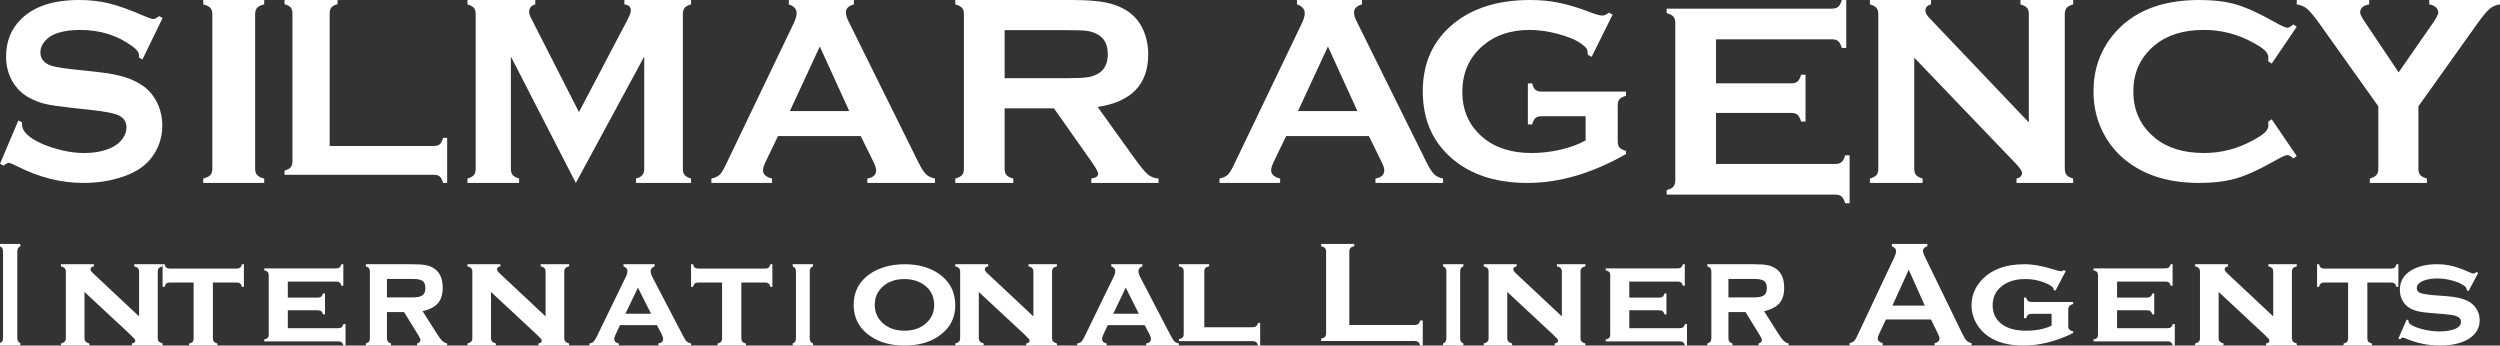
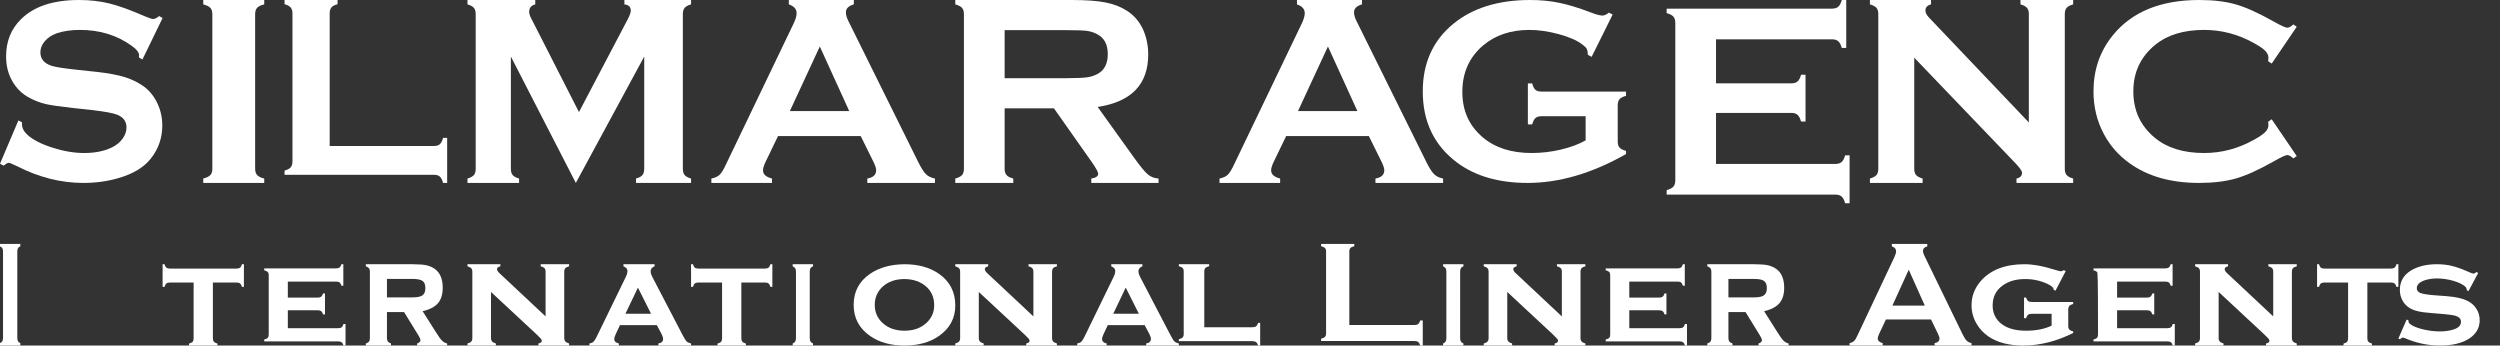
<svg xmlns="http://www.w3.org/2000/svg" width="123" height="17" viewBox="0 0 123 17" fill="none">
  <rect x="0" y="0" width="123" height="17" fill="#333333" stroke="none" />
  <path d="M8 0.885L7.007 2.928L6.836 2.826C6.84 2.785 6.842 2.75 6.842 2.724C6.842 2.581 6.723 2.425 6.488 2.26C5.763 1.734 4.913 1.472 3.937 1.472C3.505 1.472 3.124 1.526 2.793 1.637C2.554 1.723 2.36 1.849 2.21 2.021C2.062 2.19 1.987 2.375 1.987 2.574C1.987 2.902 2.176 3.126 2.554 3.243C2.749 3.304 3.168 3.367 3.812 3.436L4.77 3.538C5.338 3.601 5.801 3.688 6.153 3.799C6.505 3.909 6.815 4.064 7.088 4.263C7.365 4.472 7.583 4.745 7.744 5.084C7.904 5.425 7.985 5.787 7.985 6.173C7.985 6.784 7.796 7.328 7.419 7.804C7.077 8.236 6.546 8.557 5.825 8.763C5.288 8.922 4.713 9 4.099 9C2.997 9 1.91 8.724 0.835 8.175C0.608 8.064 0.473 8.01 0.427 8.01C0.375 8.01 0.292 8.058 0.177 8.149L0 8.056L0.904 5.926L1.081 6.015C1.081 6.052 1.081 6.08 1.081 6.098C1.081 6.289 1.168 6.465 1.341 6.625C1.606 6.87 2.016 7.083 2.568 7.261C3.122 7.439 3.647 7.528 4.143 7.528C4.684 7.528 5.146 7.433 5.528 7.242C5.74 7.135 5.909 6.994 6.034 6.818C6.161 6.643 6.223 6.458 6.223 6.267C6.223 5.978 6.075 5.772 5.778 5.648C5.569 5.564 5.151 5.486 4.52 5.414L3.578 5.312C2.949 5.242 2.501 5.177 2.241 5.117C1.981 5.056 1.72 4.956 1.46 4.819C1.089 4.628 0.798 4.342 0.587 3.96C0.396 3.614 0.3 3.219 0.3 2.774C0.3 2.038 0.541 1.431 1.027 0.951C1.662 0.317 2.616 0 3.889 0C4.42 0 4.917 0.056 5.376 0.169C5.836 0.282 6.409 0.488 7.098 0.79C7.333 0.888 7.477 0.936 7.531 0.936C7.617 0.936 7.715 0.888 7.829 0.79L8 0.886V0.885Z" fill="white" />
  <path d="M10.447 8.303V0.69C10.447 0.558 10.414 0.457 10.349 0.387C10.284 0.317 10.168 0.259 10 0.216V0H13V0.216C12.832 0.256 12.716 0.31 12.651 0.385C12.587 0.457 12.553 0.558 12.553 0.69V8.303C12.553 8.44 12.587 8.543 12.654 8.615C12.721 8.69 12.836 8.744 13 8.784V9H10V8.784C10.168 8.739 10.284 8.683 10.349 8.613C10.414 8.543 10.447 8.44 10.447 8.303Z" fill="white" />
  <path d="M16.22 7.182H21.352C21.48 7.182 21.576 7.152 21.64 7.094C21.705 7.036 21.76 6.933 21.799 6.782H22V9H21.799C21.76 8.85 21.705 8.746 21.64 8.688C21.576 8.63 21.48 8.6 21.352 8.6H14V8.394C14.146 8.351 14.247 8.297 14.303 8.231C14.36 8.164 14.389 8.065 14.389 7.934V0.666C14.389 0.535 14.36 0.436 14.303 0.37C14.247 0.303 14.146 0.247 14 0.206V0H16.608V0.206C16.462 0.245 16.362 0.297 16.305 0.368C16.249 0.436 16.22 0.535 16.22 0.666V7.182V7.182Z" fill="white" />
  <path d="M28.331 9L25.135 2.782V8.303C25.135 8.44 25.165 8.543 25.224 8.613C25.282 8.683 25.387 8.739 25.538 8.784V9H23V8.784C23.152 8.739 23.256 8.683 23.315 8.613C23.373 8.543 23.404 8.44 23.404 8.303V0.69C23.404 0.558 23.373 0.457 23.315 0.387C23.256 0.317 23.152 0.259 23 0.216V0H26.335V0.216C26.135 0.268 26.035 0.389 26.035 0.578C26.035 0.666 26.066 0.767 26.124 0.882L28.485 5.514L30.878 0.96C30.984 0.758 31.036 0.612 31.036 0.52C31.036 0.34 30.93 0.238 30.72 0.216V0H34V0.216C33.848 0.259 33.744 0.317 33.685 0.387C33.627 0.457 33.596 0.558 33.596 0.69V8.303C33.596 8.44 33.627 8.543 33.685 8.613C33.744 8.683 33.848 8.739 34 8.784V9H31.292V8.784C31.44 8.744 31.544 8.69 31.605 8.615C31.665 8.543 31.696 8.44 31.696 8.303V2.782L28.331 9Z" fill="white" />
  <path d="M42.347 6.693H38.279L37.666 7.963C37.582 8.141 37.539 8.278 37.539 8.379C37.539 8.575 37.688 8.71 37.983 8.784V9H35V8.784C35.176 8.748 35.311 8.687 35.404 8.6C35.496 8.512 35.602 8.341 35.719 8.087L39.036 1.178C39.142 0.958 39.194 0.783 39.194 0.65C39.194 0.448 39.068 0.304 38.811 0.216V0H42.009V0.216C41.747 0.29 41.618 0.421 41.618 0.605C41.618 0.731 41.659 0.877 41.742 1.039L45.175 7.968C45.321 8.262 45.447 8.462 45.558 8.57C45.669 8.678 45.815 8.748 46 8.784V9H42.672V8.784C42.962 8.735 43.107 8.6 43.107 8.375C43.107 8.28 43.062 8.143 42.974 7.963L42.347 6.693ZM41.783 5.465L40.335 2.287L38.861 5.465H41.783H41.783Z" fill="white" />
  <path d="M49.428 5.33V8.31C49.428 8.442 49.46 8.543 49.524 8.615C49.588 8.69 49.698 8.744 49.853 8.784V9H47V8.784C47.16 8.739 47.27 8.683 47.332 8.613C47.393 8.543 47.425 8.442 47.425 8.31V0.697C47.425 0.56 47.393 0.457 47.332 0.387C47.27 0.317 47.16 0.259 47 0.216V0H52.725C53.422 0 53.975 0.04 54.385 0.119C54.794 0.198 55.15 0.337 55.455 0.535C55.807 0.765 56.069 1.075 56.245 1.466C56.41 1.844 56.492 2.249 56.492 2.681C56.492 4.151 55.663 5.011 54.005 5.262L55.781 7.738C56.092 8.172 56.321 8.451 56.467 8.577C56.614 8.701 56.79 8.771 57 8.784V9H53.692V8.784C53.918 8.748 54.032 8.669 54.032 8.548C54.032 8.469 53.927 8.278 53.717 7.974L51.854 5.33H49.428V5.33ZM49.428 3.846H52.512C52.967 3.846 53.289 3.832 53.477 3.805C53.664 3.78 53.838 3.724 53.994 3.641C54.334 3.461 54.503 3.135 54.503 2.665C54.503 2.195 54.334 1.869 53.994 1.689C53.834 1.601 53.662 1.545 53.481 1.52C53.301 1.495 52.976 1.484 52.512 1.484H49.428V3.846Z" fill="white" />
  <path d="M67.347 6.693H63.279L62.666 7.963C62.582 8.141 62.539 8.278 62.539 8.379C62.539 8.575 62.688 8.71 62.983 8.784V9H60V8.784C60.176 8.748 60.311 8.687 60.404 8.6C60.496 8.512 60.602 8.341 60.719 8.087L64.037 1.178C64.142 0.958 64.194 0.783 64.194 0.65C64.194 0.448 64.068 0.304 63.811 0.216V0H67.009V0.216C66.747 0.29 66.618 0.421 66.618 0.605C66.618 0.731 66.659 0.877 66.742 1.039L70.175 7.968C70.321 8.262 70.448 8.462 70.558 8.57C70.668 8.678 70.815 8.748 71 8.784V9H67.672V8.784C67.963 8.735 68.107 8.6 68.107 8.375C68.107 8.28 68.062 8.143 67.974 7.963L67.347 6.693ZM66.783 5.465L65.335 2.287L63.861 5.465H66.783H66.783Z" fill="white" />
  <path d="M78.013 5.718H75.844C75.713 5.718 75.612 5.748 75.546 5.807C75.48 5.865 75.425 5.97 75.382 6.122H75.171V4.103H75.382C75.425 4.259 75.478 4.365 75.546 4.422C75.612 4.478 75.71 4.506 75.844 4.506H80V4.715C79.849 4.756 79.743 4.813 79.682 4.88C79.623 4.947 79.592 5.047 79.592 5.179V6.959C79.592 7.092 79.621 7.192 79.68 7.259C79.739 7.326 79.844 7.381 80 7.424V7.58C78.336 8.527 76.719 9 75.158 9C73.739 9 72.583 8.666 71.689 7.999C70.564 7.159 70 5.991 70 4.496C70 3.104 70.5 1.995 71.502 1.172C72.454 0.391 73.717 0 75.292 0C75.791 0 76.265 0.046 76.708 0.137C77.151 0.228 77.656 0.38 78.219 0.595C78.511 0.71 78.719 0.766 78.842 0.766C78.932 0.766 79.037 0.718 79.158 0.621L79.342 0.716L78.309 2.796L78.123 2.7C78.118 2.561 78.099 2.462 78.066 2.401C78.031 2.338 77.954 2.264 77.833 2.175C77.572 1.98 77.189 1.815 76.684 1.678C76.178 1.541 75.7 1.472 75.25 1.472C74.333 1.472 73.572 1.726 72.969 2.236C72.287 2.816 71.947 3.577 71.947 4.526C71.947 5.444 72.281 6.185 72.945 6.751C73.555 7.27 74.357 7.528 75.353 7.528C75.84 7.528 76.318 7.472 76.79 7.361C77.261 7.25 77.669 7.101 78.013 6.907V5.718V5.718Z" fill="white" />
  <path d="M84.428 5.556V8.066H90.298C90.433 8.066 90.536 8.034 90.607 7.972C90.677 7.91 90.737 7.801 90.78 7.641H91V10H90.78C90.737 9.84 90.677 9.73 90.607 9.668C90.536 9.607 90.433 9.575 90.298 9.575H82V9.355C82.16 9.309 82.27 9.252 82.332 9.181C82.393 9.111 82.425 9.005 82.425 8.866V1.134C82.425 0.995 82.393 0.889 82.332 0.819C82.27 0.748 82.16 0.688 82 0.645V0.425H90.133C90.268 0.425 90.371 0.393 90.442 0.332C90.513 0.268 90.572 0.158 90.616 0H90.835V2.359H90.616C90.572 2.202 90.513 2.092 90.442 2.028C90.371 1.966 90.268 1.934 90.136 1.934H84.428V4.101H88.133C88.265 4.101 88.368 4.069 88.439 4.008C88.51 3.946 88.57 3.836 88.613 3.676H88.832V5.981H88.613C88.569 5.825 88.51 5.716 88.439 5.651C88.368 5.587 88.265 5.555 88.133 5.555H84.428V5.556Z" fill="white" />
  <path d="M94.181 2.838V8.303C94.181 8.44 94.212 8.543 94.272 8.613C94.332 8.683 94.438 8.739 94.593 8.784V9H92V8.784C92.155 8.739 92.261 8.683 92.322 8.613C92.381 8.543 92.412 8.44 92.412 8.303V0.69C92.412 0.558 92.381 0.457 92.322 0.387C92.262 0.317 92.155 0.259 92 0.216V0H95.007V0.216C94.821 0.263 94.731 0.364 94.731 0.52C94.731 0.625 94.79 0.74 94.91 0.868L99.819 6.025V0.69C99.819 0.558 99.788 0.457 99.728 0.387C99.669 0.317 99.562 0.259 99.407 0.216V0H102V0.216C101.845 0.259 101.739 0.317 101.679 0.387C101.619 0.457 101.588 0.558 101.588 0.69V8.303C101.588 8.44 101.619 8.543 101.679 8.613C101.739 8.683 101.845 8.739 102 8.784V9H99.212V8.784C99.394 8.744 99.484 8.649 99.484 8.501C99.484 8.413 99.378 8.26 99.168 8.04L94.181 2.838L94.181 2.838Z" fill="white" />
  <path d="M111.768 5.868L113 7.678L112.832 7.793C112.711 7.682 112.611 7.628 112.534 7.628C112.457 7.628 112.238 7.728 111.881 7.932C111.139 8.351 110.514 8.635 110.006 8.781C109.499 8.926 108.896 9 108.196 9C106.803 9 105.66 8.674 104.766 8.025C104.241 7.648 103.826 7.179 103.523 6.619C103.174 5.976 103 5.271 103 4.496C103 3.443 103.313 2.529 103.938 1.752C104.878 0.584 106.3 0 108.203 0C108.903 0 109.503 0.072 110.004 0.217C110.503 0.36 111.13 0.645 111.881 1.068C112.238 1.268 112.457 1.365 112.534 1.365C112.612 1.365 112.711 1.311 112.832 1.201L113 1.316L111.768 3.128L111.594 3.013C111.603 2.946 111.607 2.889 111.607 2.842C111.607 2.72 111.554 2.605 111.446 2.496C111.338 2.388 111.146 2.258 110.868 2.106C110.104 1.682 109.294 1.472 108.439 1.472C107.428 1.472 106.623 1.721 106.022 2.219C105.314 2.8 104.96 3.56 104.96 4.5C104.96 5.44 105.314 6.2 106.022 6.782C106.623 7.279 107.428 7.528 108.439 7.528C109.294 7.528 110.104 7.316 110.868 6.892C111.146 6.74 111.338 6.61 111.446 6.502C111.554 6.393 111.607 6.278 111.607 6.154C111.607 6.109 111.603 6.052 111.594 5.989L111.768 5.868L111.768 5.868Z" fill="white" />
-   <path d="M118.986 5.229V8.303C118.986 8.438 119.018 8.541 119.079 8.613C119.142 8.683 119.25 8.739 119.405 8.784V9H116.595V8.784C116.748 8.739 116.856 8.683 116.919 8.613C116.982 8.541 117.013 8.438 117.013 8.303V5.229L114.101 1.142C113.851 0.792 113.655 0.558 113.511 0.436C113.369 0.315 113.198 0.243 113 0.216V0H116.563V0.216C116.268 0.263 116.119 0.4 116.119 0.623C116.119 0.702 116.209 0.875 116.392 1.143L118.013 3.56L119.691 1.143C119.872 0.884 119.962 0.708 119.962 0.616C119.962 0.517 119.924 0.43 119.845 0.358C119.764 0.286 119.658 0.238 119.52 0.216V9.34134e-05H123V0.216C122.802 0.243 122.631 0.315 122.489 0.436C122.345 0.558 122.149 0.792 121.899 1.143L118.987 5.229L118.986 5.229Z" fill="white" />
  <path d="M0.149 16.613V12.384C0.149 12.31 0.138 12.254 0.116 12.215C0.095 12.176 0.056 12.144 0 12.12V12H1V12.12C0.944 12.142 0.905 12.172 0.884 12.214C0.862 12.254 0.851 12.31 0.851 12.384V16.613C0.851 16.689 0.862 16.746 0.885 16.786C0.907 16.828 0.946 16.858 1 16.88V17H0V16.88C0.056 16.855 0.095 16.824 0.116 16.785C0.138 16.746 0.149 16.689 0.149 16.613V16.613Z" fill="white" />
-   <path d="M4.157 14.365V16.631C4.157 16.704 4.175 16.761 4.211 16.801C4.247 16.842 4.309 16.873 4.397 16.898V17H3V16.898C3.088 16.876 3.149 16.845 3.185 16.805C3.221 16.765 3.239 16.707 3.239 16.633V13.367C3.239 13.293 3.221 13.236 3.186 13.199C3.152 13.161 3.09 13.128 3 13.102V13H4.619V13.102C4.508 13.128 4.453 13.174 4.453 13.241C4.453 13.299 4.493 13.366 4.574 13.441L6.843 15.567V13.367C6.843 13.293 6.825 13.236 6.79 13.197C6.755 13.157 6.693 13.126 6.603 13.102V13H8V13.102C7.91 13.126 7.848 13.157 7.813 13.196C7.779 13.236 7.761 13.292 7.761 13.366V16.631C7.761 16.704 7.779 16.76 7.813 16.8C7.848 16.839 7.91 16.872 8 16.898V17H6.49V16.898C6.601 16.877 6.656 16.833 6.656 16.767C6.656 16.733 6.641 16.699 6.611 16.664C6.58 16.628 6.512 16.559 6.404 16.455L4.158 14.365L4.157 14.365Z" fill="white" />
  <path d="M10.474 13.9V16.651C10.474 16.72 10.491 16.773 10.523 16.811C10.556 16.848 10.614 16.879 10.698 16.903V17H9.302V16.903C9.384 16.882 9.442 16.854 9.476 16.816C9.509 16.777 9.526 16.723 9.526 16.653V13.9H8.359C8.283 13.9 8.227 13.916 8.188 13.947C8.148 13.979 8.118 14.035 8.094 14.114H8V13H8.094C8.116 13.079 8.146 13.134 8.184 13.166C8.223 13.198 8.281 13.214 8.356 13.214H11.641C11.716 13.214 11.774 13.198 11.812 13.167C11.852 13.136 11.882 13.081 11.906 13H12V14.114H11.906C11.882 14.035 11.852 13.979 11.812 13.947C11.773 13.916 11.717 13.9 11.641 13.9H10.474H10.474Z" fill="white" />
  <path d="M14.161 15.266V16.146H16.642C16.713 16.146 16.769 16.132 16.808 16.102C16.846 16.073 16.877 16.02 16.9 15.942H17V17H16.9C16.878 16.925 16.848 16.873 16.809 16.842C16.769 16.812 16.713 16.796 16.642 16.796H13V16.704C13.081 16.685 13.139 16.657 13.172 16.621C13.206 16.585 13.222 16.534 13.222 16.467V13.533C13.222 13.466 13.206 13.416 13.173 13.382C13.141 13.348 13.084 13.319 13 13.296V13.204H16.538C16.612 13.204 16.668 13.188 16.706 13.159C16.745 13.129 16.777 13.077 16.799 13H16.892V14.057H16.799C16.777 13.98 16.745 13.927 16.707 13.898C16.668 13.868 16.612 13.854 16.538 13.854H14.161V14.642H15.634C15.706 14.642 15.762 14.627 15.8 14.597C15.839 14.568 15.871 14.515 15.896 14.438H15.989V15.47H15.896C15.873 15.394 15.842 15.342 15.804 15.311C15.765 15.281 15.709 15.266 15.634 15.266H14.161L14.161 15.266Z" fill="white" />
  <path d="M19.038 15.355V16.631C19.038 16.704 19.053 16.76 19.082 16.8C19.111 16.839 19.162 16.872 19.237 16.898V17H18V16.898C18.073 16.876 18.124 16.845 18.154 16.805C18.184 16.765 18.199 16.707 18.199 16.633V13.367C18.199 13.293 18.184 13.236 18.155 13.199C18.126 13.161 18.075 13.128 18 13.102V13H20.3C20.598 13 20.826 13.017 20.983 13.051C21.14 13.087 21.28 13.149 21.403 13.239C21.656 13.427 21.782 13.734 21.782 14.159C21.782 14.482 21.704 14.734 21.548 14.917C21.393 15.099 21.141 15.23 20.794 15.311L21.462 16.366C21.583 16.561 21.68 16.694 21.753 16.764C21.825 16.834 21.908 16.878 22 16.898V17H20.522V16.898C20.631 16.865 20.686 16.811 20.686 16.737C20.686 16.686 20.653 16.605 20.585 16.499L19.881 15.355H19.038L19.038 15.355ZM19.038 14.631H20.308C20.5 14.631 20.643 14.606 20.735 14.559C20.864 14.495 20.929 14.367 20.929 14.177C20.929 14.008 20.884 13.891 20.793 13.824C20.702 13.757 20.54 13.724 20.308 13.724H19.038V14.631L19.038 14.631Z" fill="white" />
  <path d="M24.157 14.365V16.631C24.157 16.704 24.175 16.761 24.212 16.801C24.247 16.842 24.309 16.873 24.397 16.898V17H23V16.898C23.087 16.876 23.149 16.845 23.185 16.805C23.221 16.765 23.239 16.707 23.239 16.633V13.367C23.239 13.293 23.221 13.236 23.186 13.199C23.152 13.161 23.09 13.128 23 13.102V13H24.619V13.102C24.508 13.128 24.453 13.174 24.453 13.241C24.453 13.299 24.493 13.366 24.574 13.441L26.843 15.567V13.367C26.843 13.293 26.825 13.236 26.79 13.197C26.755 13.157 26.693 13.126 26.603 13.102V13H28V13.102C27.91 13.126 27.848 13.157 27.814 13.196C27.779 13.236 27.761 13.292 27.761 13.366V16.631C27.761 16.704 27.779 16.76 27.814 16.8C27.848 16.839 27.91 16.872 28 16.898V17H26.49V16.898C26.601 16.877 26.656 16.833 26.656 16.767C26.656 16.733 26.641 16.699 26.611 16.664C26.58 16.628 26.512 16.559 26.404 16.455L24.157 14.365L24.157 14.365Z" fill="white" />
  <path d="M32.316 15.998H30.502L30.297 16.433C30.246 16.538 30.222 16.621 30.222 16.679C30.222 16.794 30.298 16.867 30.448 16.898V17H29V16.898C29.089 16.883 29.155 16.856 29.198 16.816C29.242 16.774 29.293 16.695 29.352 16.577L30.79 13.623C30.844 13.512 30.871 13.414 30.871 13.33C30.871 13.233 30.806 13.157 30.674 13.102V13H32.205V13.102C32.076 13.155 32.011 13.235 32.011 13.345C32.011 13.423 32.04 13.519 32.099 13.634L33.592 16.498C33.673 16.654 33.738 16.755 33.785 16.8C33.832 16.846 33.904 16.878 34 16.898V17H32.393V16.898C32.547 16.872 32.624 16.799 32.624 16.681C32.624 16.608 32.594 16.516 32.536 16.407L32.317 15.998H32.316ZM32.031 15.435L31.386 14.15L30.772 15.435H32.031Z" fill="white" />
  <path d="M36.474 13.9V16.651C36.474 16.72 36.491 16.773 36.523 16.811C36.556 16.848 36.614 16.879 36.698 16.903V17H35.302V16.903C35.384 16.882 35.442 16.854 35.476 16.816C35.509 16.777 35.526 16.723 35.526 16.653V13.9H34.359C34.283 13.9 34.227 13.916 34.188 13.947C34.148 13.979 34.118 14.035 34.094 14.114H34V13H34.094C34.116 13.079 34.146 13.134 34.184 13.166C34.223 13.198 34.281 13.214 34.356 13.214H37.641C37.715 13.214 37.773 13.198 37.812 13.167C37.852 13.136 37.882 13.081 37.906 13H38V14.114H37.906C37.882 14.035 37.852 13.979 37.812 13.947C37.773 13.916 37.717 13.9 37.641 13.9H36.474H36.474Z" fill="white" />
  <path d="M39.839 13.366V16.631C39.839 16.704 39.851 16.76 39.875 16.8C39.898 16.839 39.94 16.872 40 16.898V17H39V16.898C39.059 16.876 39.1 16.845 39.124 16.805C39.148 16.765 39.161 16.707 39.161 16.633V13.367C39.161 13.293 39.148 13.236 39.125 13.199C39.102 13.161 39.06 13.128 39 13.102V13H40V13.102C39.94 13.126 39.898 13.157 39.875 13.196C39.851 13.236 39.839 13.292 39.839 13.366Z" fill="white" />
  <path d="M44.495 13C45.172 13 45.736 13.155 46.189 13.466C46.73 13.841 47 14.361 47 15.03C47 15.658 46.73 16.159 46.189 16.534C45.742 16.845 45.18 17 44.503 17C43.824 17 43.262 16.845 42.815 16.534C42.272 16.159 42 15.648 42 15C42 14.345 42.272 13.834 42.815 13.466C43.265 13.162 43.824 13.007 44.495 13V13ZM44.499 13.729C44.058 13.729 43.699 13.855 43.422 14.108C43.166 14.345 43.038 14.643 43.038 15C43.038 15.355 43.166 15.652 43.422 15.889C43.699 16.144 44.059 16.271 44.503 16.271C44.942 16.271 45.301 16.144 45.578 15.889C45.834 15.654 45.962 15.363 45.962 15.018C45.962 14.642 45.834 14.338 45.578 14.108C45.298 13.859 44.938 13.733 44.499 13.729Z" fill="white" />
  <path d="M48.157 14.365V16.631C48.157 16.704 48.175 16.761 48.212 16.801C48.248 16.842 48.309 16.873 48.397 16.898V17H47V16.898C47.087 16.876 47.149 16.845 47.185 16.805C47.221 16.765 47.239 16.707 47.239 16.633V13.367C47.239 13.293 47.221 13.236 47.186 13.199C47.152 13.161 47.09 13.128 47 13.102V13H48.619V13.102C48.508 13.128 48.453 13.174 48.453 13.241C48.453 13.299 48.493 13.366 48.574 13.441L50.843 15.567V13.367C50.843 13.293 50.825 13.236 50.79 13.197C50.755 13.157 50.693 13.126 50.603 13.102V13H52V13.102C51.91 13.126 51.848 13.157 51.813 13.196C51.779 13.236 51.761 13.292 51.761 13.366V16.631C51.761 16.704 51.779 16.76 51.813 16.8C51.848 16.839 51.91 16.872 52 16.898V17H50.49V16.898C50.601 16.877 50.656 16.833 50.656 16.767C50.656 16.733 50.641 16.699 50.611 16.664C50.58 16.628 50.512 16.559 50.404 16.455L48.157 14.365L48.157 14.365Z" fill="white" />
  <path d="M56.316 15.998H54.502L54.297 16.433C54.246 16.538 54.222 16.621 54.222 16.679C54.222 16.794 54.298 16.867 54.448 16.898V17H53V16.898C53.089 16.883 53.155 16.856 53.198 16.816C53.243 16.774 53.293 16.695 53.352 16.577L54.79 13.623C54.844 13.512 54.871 13.414 54.871 13.33C54.871 13.233 54.806 13.157 54.674 13.102V13H56.205V13.102C56.076 13.155 56.011 13.235 56.011 13.345C56.011 13.423 56.04 13.519 56.099 13.634L57.592 16.498C57.673 16.654 57.738 16.755 57.785 16.8C57.832 16.846 57.904 16.878 58 16.898V17H56.393V16.898C56.547 16.872 56.624 16.799 56.624 16.681C56.624 16.608 56.594 16.516 56.536 16.407L56.317 15.998H56.316ZM56.031 15.435L55.386 14.15L54.772 15.435H56.031Z" fill="white" />
  <path d="M59.251 16.1H61.617C61.698 16.1 61.758 16.085 61.798 16.054C61.838 16.023 61.873 15.968 61.9 15.886H62V17H61.9C61.874 16.919 61.842 16.864 61.799 16.833C61.758 16.802 61.698 16.785 61.617 16.785H58V16.689C58.088 16.668 58.149 16.639 58.185 16.601C58.221 16.563 58.239 16.509 58.239 16.438V13.347C58.239 13.277 58.221 13.224 58.187 13.188C58.152 13.152 58.09 13.121 58 13.097V13H59.49V13.097C59.4 13.119 59.339 13.149 59.304 13.187C59.269 13.224 59.251 13.277 59.251 13.347V16.1L59.251 16.1Z" fill="white" />
  <path d="M66.387 15.99H69.595C69.675 15.99 69.735 15.973 69.775 15.941C69.816 15.909 69.85 15.851 69.875 15.768H70V17H69.875C69.85 16.916 69.816 16.859 69.775 16.827C69.735 16.795 69.675 16.778 69.595 16.778H65V16.663C65.091 16.64 65.154 16.61 65.189 16.573C65.225 16.536 65.243 16.481 65.243 16.408V12.37C65.243 12.297 65.225 12.242 65.189 12.205C65.154 12.168 65.091 12.137 65 12.115V12H66.63V12.115C66.539 12.136 66.476 12.165 66.441 12.204C66.405 12.242 66.387 12.297 66.387 12.37V15.99V15.99Z" fill="white" />
  <path d="M71.839 13.366V16.631C71.839 16.704 71.851 16.76 71.875 16.8C71.898 16.839 71.939 16.872 72 16.898V17H71V16.898C71.059 16.876 71.1 16.845 71.124 16.805C71.148 16.765 71.161 16.707 71.161 16.633V13.367C71.161 13.293 71.148 13.236 71.125 13.199C71.102 13.161 71.06 13.128 71 13.102V13H72V13.102C71.939 13.126 71.898 13.157 71.875 13.196C71.851 13.236 71.839 13.292 71.839 13.366Z" fill="white" />
  <path d="M74.157 14.365V16.631C74.157 16.704 74.175 16.761 74.212 16.801C74.248 16.842 74.309 16.873 74.397 16.898V17H73V16.898C73.088 16.876 73.149 16.845 73.185 16.805C73.221 16.765 73.239 16.707 73.239 16.633V13.367C73.239 13.293 73.221 13.236 73.186 13.199C73.152 13.161 73.09 13.128 73 13.102V13H74.619V13.102C74.508 13.128 74.453 13.174 74.453 13.241C74.453 13.299 74.493 13.366 74.574 13.441L76.843 15.567V13.367C76.843 13.293 76.825 13.236 76.79 13.197C76.755 13.157 76.693 13.126 76.603 13.102V13H78V13.102C77.91 13.126 77.848 13.157 77.814 13.196C77.779 13.236 77.761 13.292 77.761 13.366V16.631C77.761 16.704 77.779 16.76 77.814 16.8C77.848 16.839 77.91 16.872 78 16.898V17H76.49V16.898C76.601 16.877 76.656 16.833 76.656 16.767C76.656 16.733 76.641 16.699 76.611 16.664C76.58 16.628 76.512 16.559 76.404 16.455L74.157 14.365L74.157 14.365Z" fill="white" />
  <path d="M80.161 15.266V16.146H82.642C82.713 16.146 82.769 16.132 82.808 16.102C82.846 16.073 82.877 16.02 82.9 15.942H83V17H82.9C82.878 16.925 82.848 16.873 82.809 16.842C82.769 16.812 82.713 16.796 82.642 16.796H79V16.704C79.081 16.685 79.139 16.657 79.172 16.621C79.206 16.585 79.222 16.534 79.222 16.467V13.533C79.222 13.466 79.206 13.416 79.173 13.382C79.141 13.348 79.084 13.319 79 13.296V13.204H82.538C82.612 13.204 82.668 13.188 82.706 13.159C82.746 13.129 82.777 13.077 82.799 13H82.892V14.057H82.799C82.777 13.98 82.746 13.927 82.707 13.898C82.668 13.868 82.612 13.854 82.538 13.854H80.161V14.642H81.634C81.706 14.642 81.762 14.627 81.8 14.597C81.839 14.568 81.871 14.515 81.896 14.438H81.989V15.47H81.896C81.873 15.394 81.842 15.342 81.804 15.311C81.765 15.281 81.709 15.266 81.635 15.266H80.161L80.161 15.266Z" fill="white" />
  <path d="M85.038 15.355V16.631C85.038 16.704 85.053 16.76 85.082 16.8C85.111 16.839 85.162 16.872 85.237 16.898V17H84V16.898C84.073 16.876 84.124 16.845 84.154 16.805C84.184 16.765 84.199 16.707 84.199 16.633V13.367C84.199 13.293 84.184 13.236 84.155 13.199C84.126 13.161 84.075 13.128 84 13.102V13H86.3C86.598 13 86.826 13.017 86.983 13.051C87.14 13.087 87.28 13.149 87.403 13.239C87.656 13.427 87.782 13.734 87.782 14.159C87.782 14.482 87.704 14.734 87.548 14.917C87.393 15.099 87.141 15.23 86.794 15.311L87.462 16.366C87.583 16.561 87.68 16.694 87.753 16.764C87.825 16.834 87.908 16.878 88 16.898V17H86.522V16.898C86.631 16.865 86.686 16.811 86.686 16.737C86.686 16.686 86.653 16.605 86.585 16.499L85.881 15.355H85.038L85.038 15.355ZM85.038 14.631H86.308C86.5 14.631 86.643 14.606 86.735 14.559C86.864 14.495 86.929 14.367 86.929 14.177C86.929 14.008 86.883 13.891 86.793 13.824C86.702 13.757 86.54 13.724 86.308 13.724H85.038V14.631L85.038 14.631Z" fill="white" />
  <path d="M95.007 15.718H92.788L92.454 16.424C92.408 16.523 92.385 16.599 92.385 16.655C92.385 16.764 92.466 16.839 92.627 16.88V17H91V16.88C91.096 16.86 91.17 16.826 91.22 16.778C91.271 16.729 91.329 16.634 91.392 16.493L93.202 12.655C93.26 12.532 93.288 12.435 93.288 12.361C93.288 12.249 93.219 12.169 93.079 12.12V12H94.823V12.12C94.68 12.161 94.61 12.234 94.61 12.336C94.61 12.406 94.632 12.487 94.678 12.577L96.55 16.427C96.63 16.59 96.699 16.701 96.759 16.761C96.819 16.821 96.899 16.86 97 16.88V17H95.184V16.88C95.343 16.853 95.422 16.778 95.422 16.653C95.422 16.6 95.397 16.524 95.349 16.424L95.007 15.718L95.007 15.718ZM94.7 15.036L93.91 13.271L93.106 15.036H94.7Z" fill="white" />
  <path d="M100.939 15.438H99.969C99.887 15.438 99.826 15.454 99.785 15.486C99.742 15.517 99.709 15.573 99.683 15.655H99.582V14.639H99.683C99.709 14.72 99.742 14.776 99.785 14.809C99.826 14.84 99.887 14.857 99.969 14.857H102V14.955C101.912 14.978 101.849 15.011 101.813 15.054C101.776 15.097 101.758 15.159 101.758 15.239V16.05C101.758 16.12 101.776 16.175 101.813 16.214C101.849 16.253 101.912 16.283 102 16.306V16.384C101.177 16.794 100.358 17 99.54 17C98.834 17 98.264 16.851 97.827 16.552C97.59 16.387 97.4 16.184 97.255 15.942C97.085 15.654 97 15.347 97 15.021C97 14.568 97.155 14.166 97.464 13.815C97.947 13.272 98.659 13 99.603 13C100.016 13 100.488 13.083 101.018 13.25C101.229 13.314 101.353 13.347 101.388 13.347C101.431 13.347 101.481 13.328 101.54 13.291L101.634 13.336L101.13 14.3L101.039 14.26C101.039 14.25 101.039 14.243 101.039 14.239C101.039 14.155 100.944 14.068 100.757 13.978C100.409 13.811 100.034 13.729 99.635 13.729C99.175 13.729 98.798 13.842 98.503 14.067C98.192 14.304 98.038 14.623 98.038 15.024C98.038 15.4 98.178 15.7 98.46 15.926C98.75 16.156 99.156 16.271 99.678 16.271C100.176 16.271 100.596 16.188 100.939 16.021V15.438L100.939 15.438Z" fill="white" />
-   <path d="M104.161 15.266V16.146H106.642C106.713 16.146 106.769 16.132 106.808 16.102C106.846 16.073 106.877 16.02 106.9 15.942H107V17H106.9C106.878 16.925 106.848 16.873 106.809 16.842C106.769 16.812 106.713 16.796 106.642 16.796H103V16.704C103.081 16.685 103.139 16.657 103.172 16.621C103.206 16.585 103.222 16.534 103.222 16.467V13.533C103.222 13.466 103.206 13.416 103.173 13.382C103.141 13.348 103.084 13.319 103 13.296V13.204H106.538C106.612 13.204 106.668 13.188 106.706 13.159C106.745 13.129 106.777 13.077 106.799 13H106.892V14.057H106.799C106.777 13.98 106.745 13.927 106.707 13.898C106.668 13.868 106.612 13.854 106.538 13.854H104.161V14.642H105.634C105.706 14.642 105.762 14.627 105.801 14.597C105.839 14.568 105.871 14.515 105.896 14.438H105.989V15.47H105.896C105.873 15.394 105.842 15.342 105.804 15.311C105.765 15.281 105.709 15.266 105.635 15.266H104.161L104.161 15.266Z" fill="white" />
+   <path d="M104.161 15.266V16.146H106.642C106.713 16.146 106.769 16.132 106.808 16.102C106.846 16.073 106.877 16.02 106.9 15.942H107V17H106.9C106.878 16.925 106.848 16.873 106.809 16.842C106.769 16.812 106.713 16.796 106.642 16.796H103V16.704C103.081 16.685 103.139 16.657 103.172 16.621C103.206 16.585 103.222 16.534 103.222 16.467C103.222 13.466 103.206 13.416 103.173 13.382C103.141 13.348 103.084 13.319 103 13.296V13.204H106.538C106.612 13.204 106.668 13.188 106.706 13.159C106.745 13.129 106.777 13.077 106.799 13H106.892V14.057H106.799C106.777 13.98 106.745 13.927 106.707 13.898C106.668 13.868 106.612 13.854 106.538 13.854H104.161V14.642H105.634C105.706 14.642 105.762 14.627 105.801 14.597C105.839 14.568 105.871 14.515 105.896 14.438H105.989V15.47H105.896C105.873 15.394 105.842 15.342 105.804 15.311C105.765 15.281 105.709 15.266 105.635 15.266H104.161L104.161 15.266Z" fill="white" />
  <path d="M109.157 14.365V16.631C109.157 16.704 109.175 16.761 109.211 16.801C109.247 16.842 109.309 16.873 109.397 16.898V17H108V16.898C108.088 16.876 108.149 16.845 108.185 16.805C108.221 16.765 108.239 16.707 108.239 16.633V13.367C108.239 13.293 108.221 13.236 108.186 13.199C108.152 13.161 108.09 13.128 108 13.102V13H109.619V13.102C109.508 13.128 109.453 13.174 109.453 13.241C109.453 13.299 109.493 13.366 109.574 13.441L111.843 15.567V13.367C111.843 13.293 111.825 13.236 111.79 13.197C111.755 13.157 111.693 13.126 111.603 13.102V13H113V13.102C112.91 13.126 112.848 13.157 112.813 13.196C112.779 13.236 112.761 13.292 112.761 13.366V16.631C112.761 16.704 112.779 16.76 112.813 16.8C112.848 16.839 112.91 16.872 113 16.898V17H111.49V16.898C111.601 16.877 111.656 16.833 111.656 16.767C111.656 16.733 111.641 16.699 111.611 16.664C111.58 16.628 111.512 16.559 111.404 16.455L109.158 14.365L109.157 14.365Z" fill="white" />
  <path d="M116.474 13.9V16.651C116.474 16.72 116.491 16.773 116.523 16.811C116.556 16.848 116.614 16.879 116.698 16.903V17H115.302V16.903C115.384 16.882 115.442 16.854 115.476 16.816C115.509 16.777 115.526 16.723 115.526 16.653V13.9H114.359C114.283 13.9 114.227 13.916 114.188 13.947C114.148 13.979 114.118 14.035 114.094 14.114H114V13H114.094C114.116 13.079 114.146 13.134 114.184 13.166C114.223 13.198 114.281 13.214 114.356 13.214H117.641C117.715 13.214 117.773 13.198 117.812 13.167C117.852 13.136 117.882 13.081 117.906 13H118V14.114H117.906C117.882 14.035 117.852 13.979 117.812 13.947C117.773 13.916 117.717 13.9 117.641 13.9H116.474H116.474Z" fill="white" />
  <path d="M121.928 13.429L121.449 14.323L121.365 14.278C121.365 14.204 121.339 14.144 121.29 14.101C121.156 13.984 120.957 13.888 120.694 13.814C120.432 13.738 120.167 13.7 119.897 13.7C119.669 13.7 119.465 13.731 119.289 13.793C119.034 13.881 118.906 14.011 118.906 14.18C118.906 14.291 118.968 14.37 119.089 14.417C119.213 14.464 119.449 14.501 119.802 14.529L120.361 14.57C120.849 14.606 121.221 14.697 121.476 14.843C121.617 14.926 121.734 15.036 121.826 15.173C121.942 15.343 122 15.536 122 15.751C122 16.141 121.819 16.449 121.455 16.675C121.108 16.891 120.639 17 120.046 17C119.449 17 118.872 16.878 118.315 16.634C118.278 16.618 118.245 16.61 118.22 16.61C118.173 16.61 118.129 16.638 118.088 16.693L118 16.658L118.407 15.722L118.495 15.755C118.495 15.769 118.495 15.779 118.495 15.783C118.495 15.843 118.519 15.892 118.566 15.934C118.685 16.035 118.889 16.121 119.179 16.196C119.469 16.269 119.756 16.306 120.039 16.306C120.289 16.306 120.513 16.275 120.711 16.211C120.957 16.133 121.08 16.008 121.08 15.834C121.08 15.694 120.995 15.597 120.825 15.542C120.711 15.506 120.507 15.474 120.211 15.45L119.656 15.405C119.356 15.382 119.127 15.353 118.969 15.315C118.811 15.279 118.673 15.225 118.554 15.155C118.404 15.063 118.285 14.939 118.201 14.782C118.115 14.624 118.073 14.451 118.073 14.264C118.073 13.844 118.26 13.523 118.633 13.301C118.972 13.1 119.393 13 119.894 13C120.166 13 120.419 13.029 120.653 13.088C120.889 13.146 121.169 13.249 121.495 13.395C121.592 13.438 121.66 13.46 121.697 13.46C121.736 13.46 121.784 13.435 121.843 13.384L121.928 13.43V13.429Z" fill="white" />
</svg>